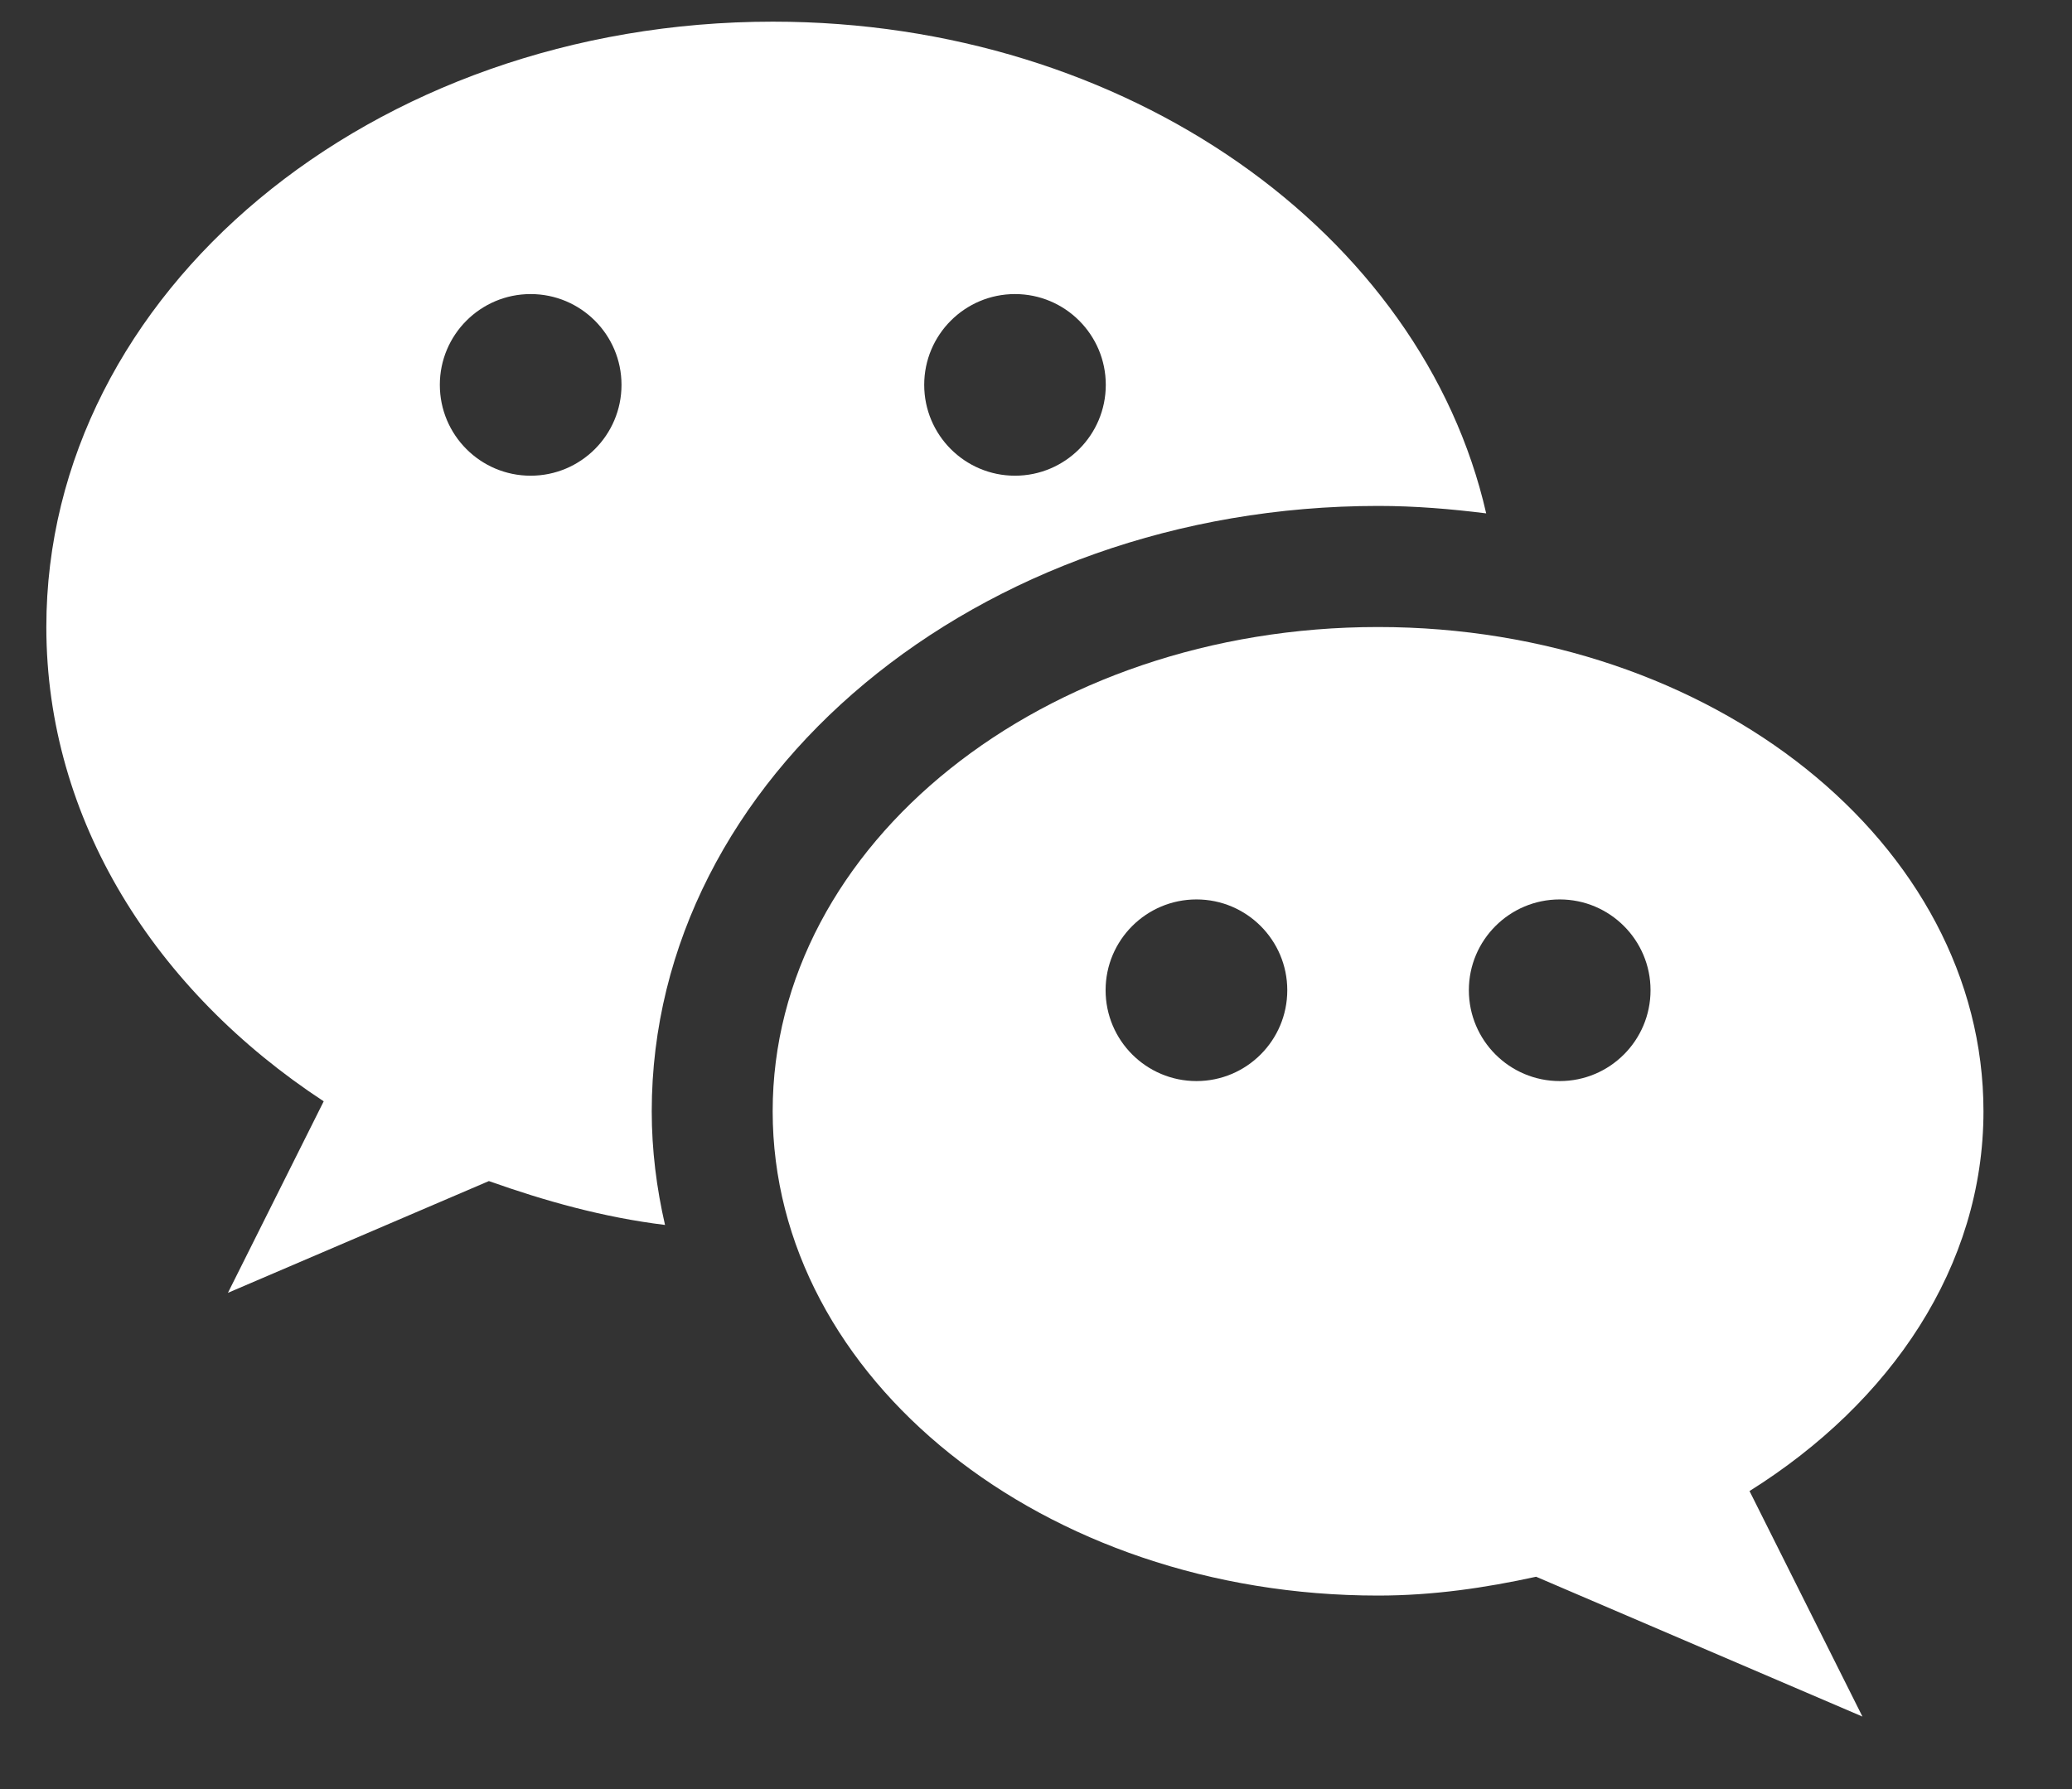
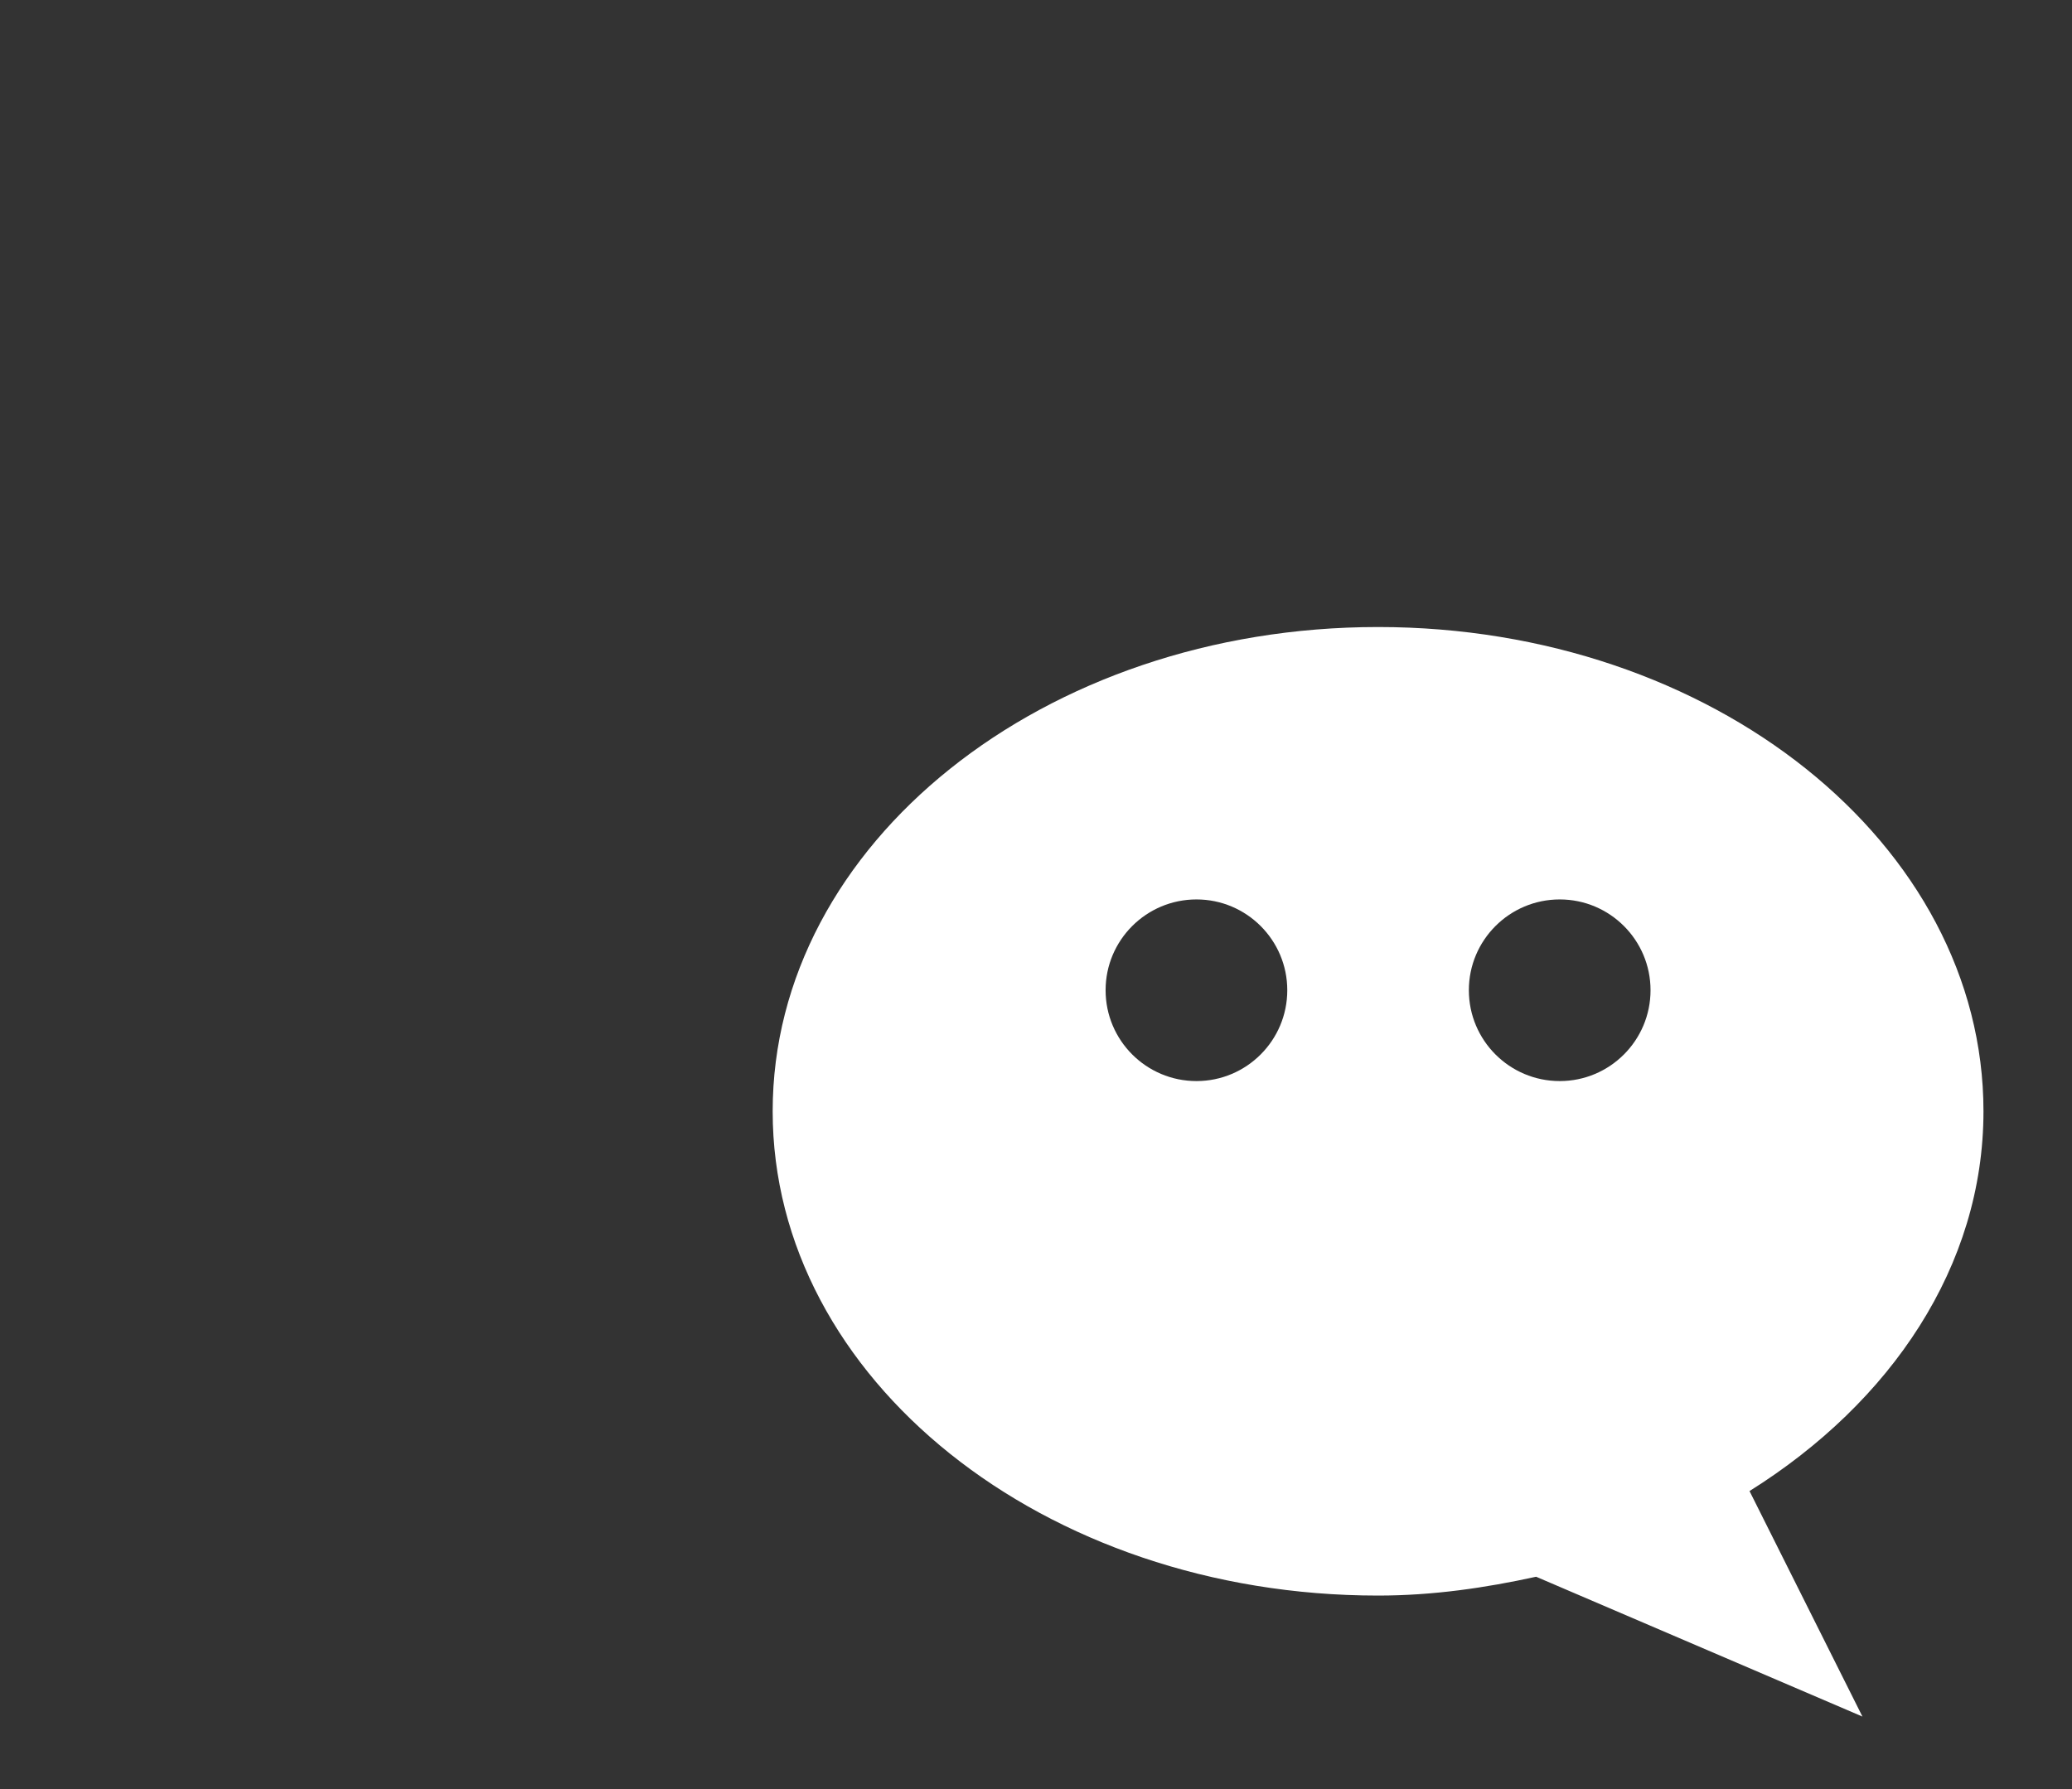
<svg xmlns="http://www.w3.org/2000/svg" width="22" height="19" viewBox="0 0 22 19" fill="none">
  <rect x="0" y="0" width="22" height="19" fill="#333333" stroke="none" />
-   <path d="M8.206 0.23C3.945 0.23 0.492 3.109 0.492 6.659C0.492 8.706 1.646 10.521 3.437 11.696L2.42 13.73L5.191 12.543C5.785 12.754 6.402 12.928 7.061 13.009C6.971 12.617 6.92 12.214 6.92 11.802C6.92 8.257 10.38 5.373 14.634 5.373C15.024 5.373 15.404 5.405 15.78 5.452C15.101 2.479 11.97 0.23 8.206 0.23ZM5.634 5.052C5.102 5.052 4.67 4.62 4.67 4.087C4.67 3.555 5.102 3.123 5.634 3.123C6.167 3.123 6.599 3.555 6.599 4.087C6.599 4.62 6.167 5.052 5.634 5.052ZM10.777 5.052C10.245 5.052 9.813 4.62 9.813 4.087C9.813 3.555 10.245 3.123 10.777 3.123C11.309 3.123 11.741 3.555 11.741 4.087C11.741 4.62 11.309 5.052 10.777 5.052Z" fill="white" />
  <path d="M21.06 11.802C21.06 8.962 18.182 6.659 14.632 6.659C11.082 6.659 8.204 8.962 8.204 11.802C8.204 14.642 11.082 16.945 14.632 16.945C15.216 16.945 15.771 16.863 16.31 16.745L19.775 18.23L18.576 15.835C20.078 14.894 21.06 13.447 21.06 11.802ZM12.704 11.481C12.171 11.481 11.739 11.049 11.739 10.516C11.739 9.984 12.171 9.552 12.704 9.552C13.236 9.552 13.668 9.984 13.668 10.516C13.668 11.049 13.236 11.481 12.704 11.481ZM16.561 11.481C16.028 11.481 15.596 11.049 15.596 10.516C15.596 9.984 16.028 9.552 16.561 9.552C17.093 9.552 17.525 9.984 17.525 10.516C17.525 11.049 17.093 11.481 16.561 11.481Z" fill="white" />
</svg>